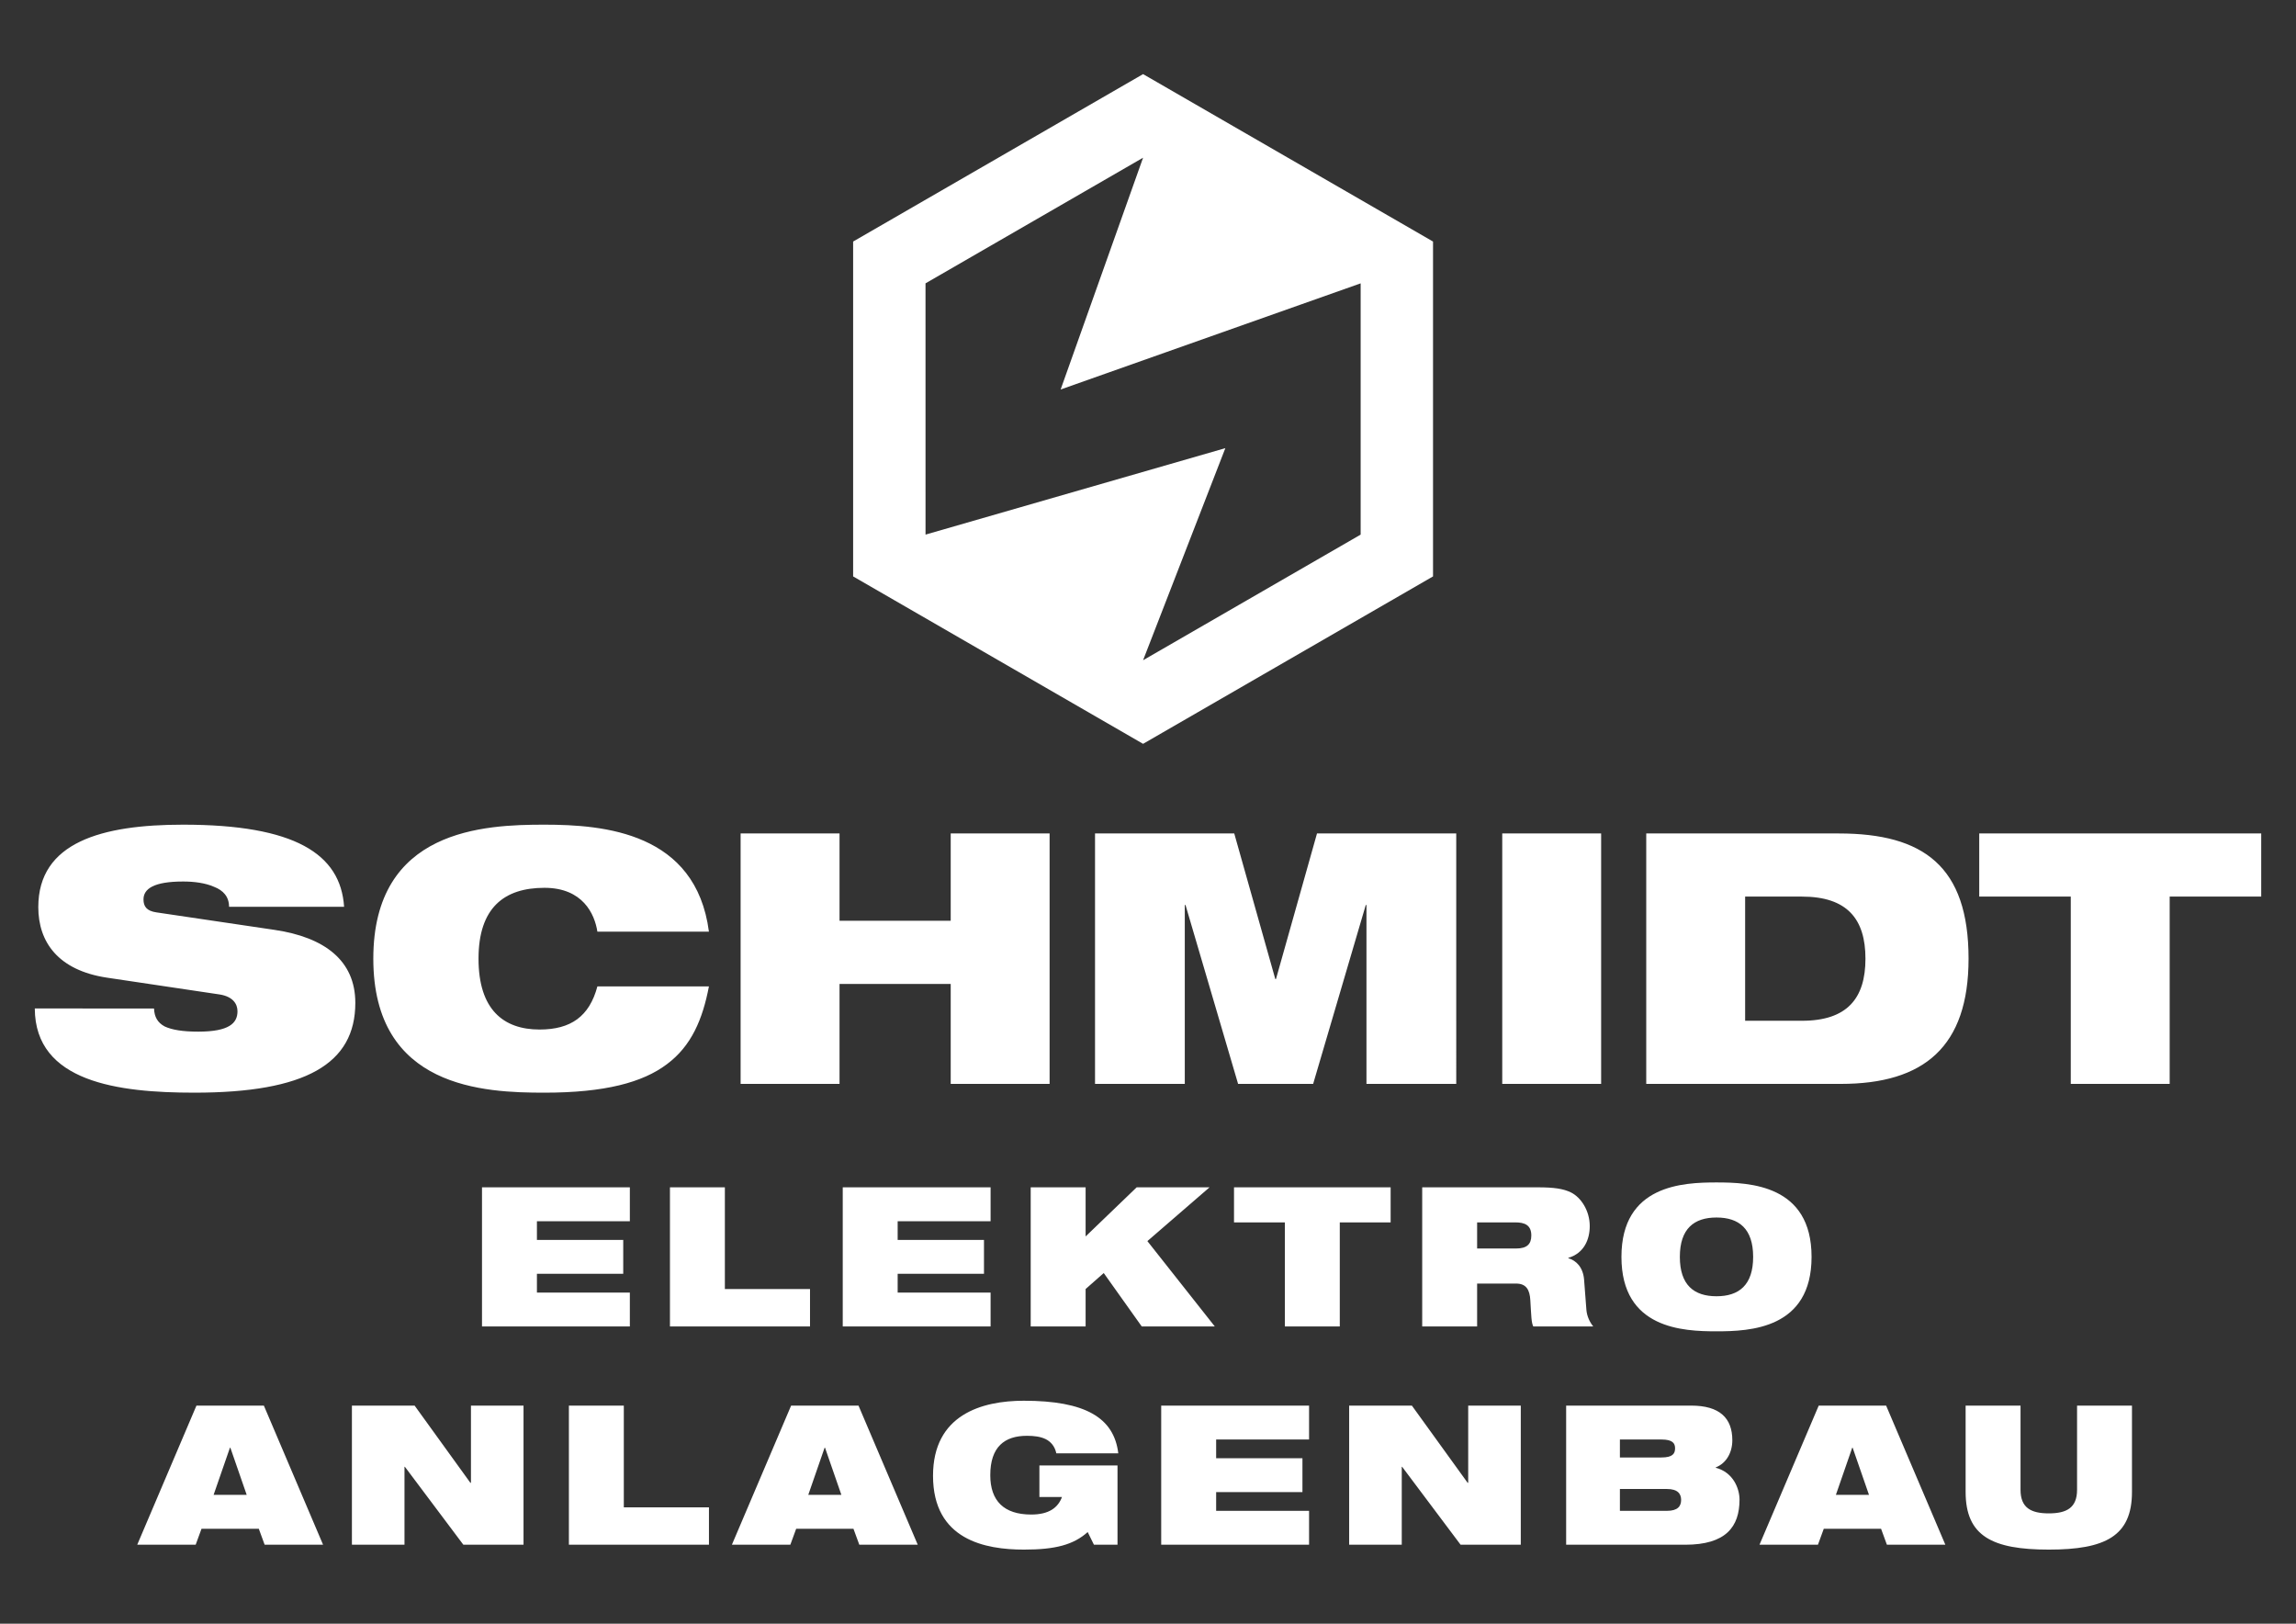
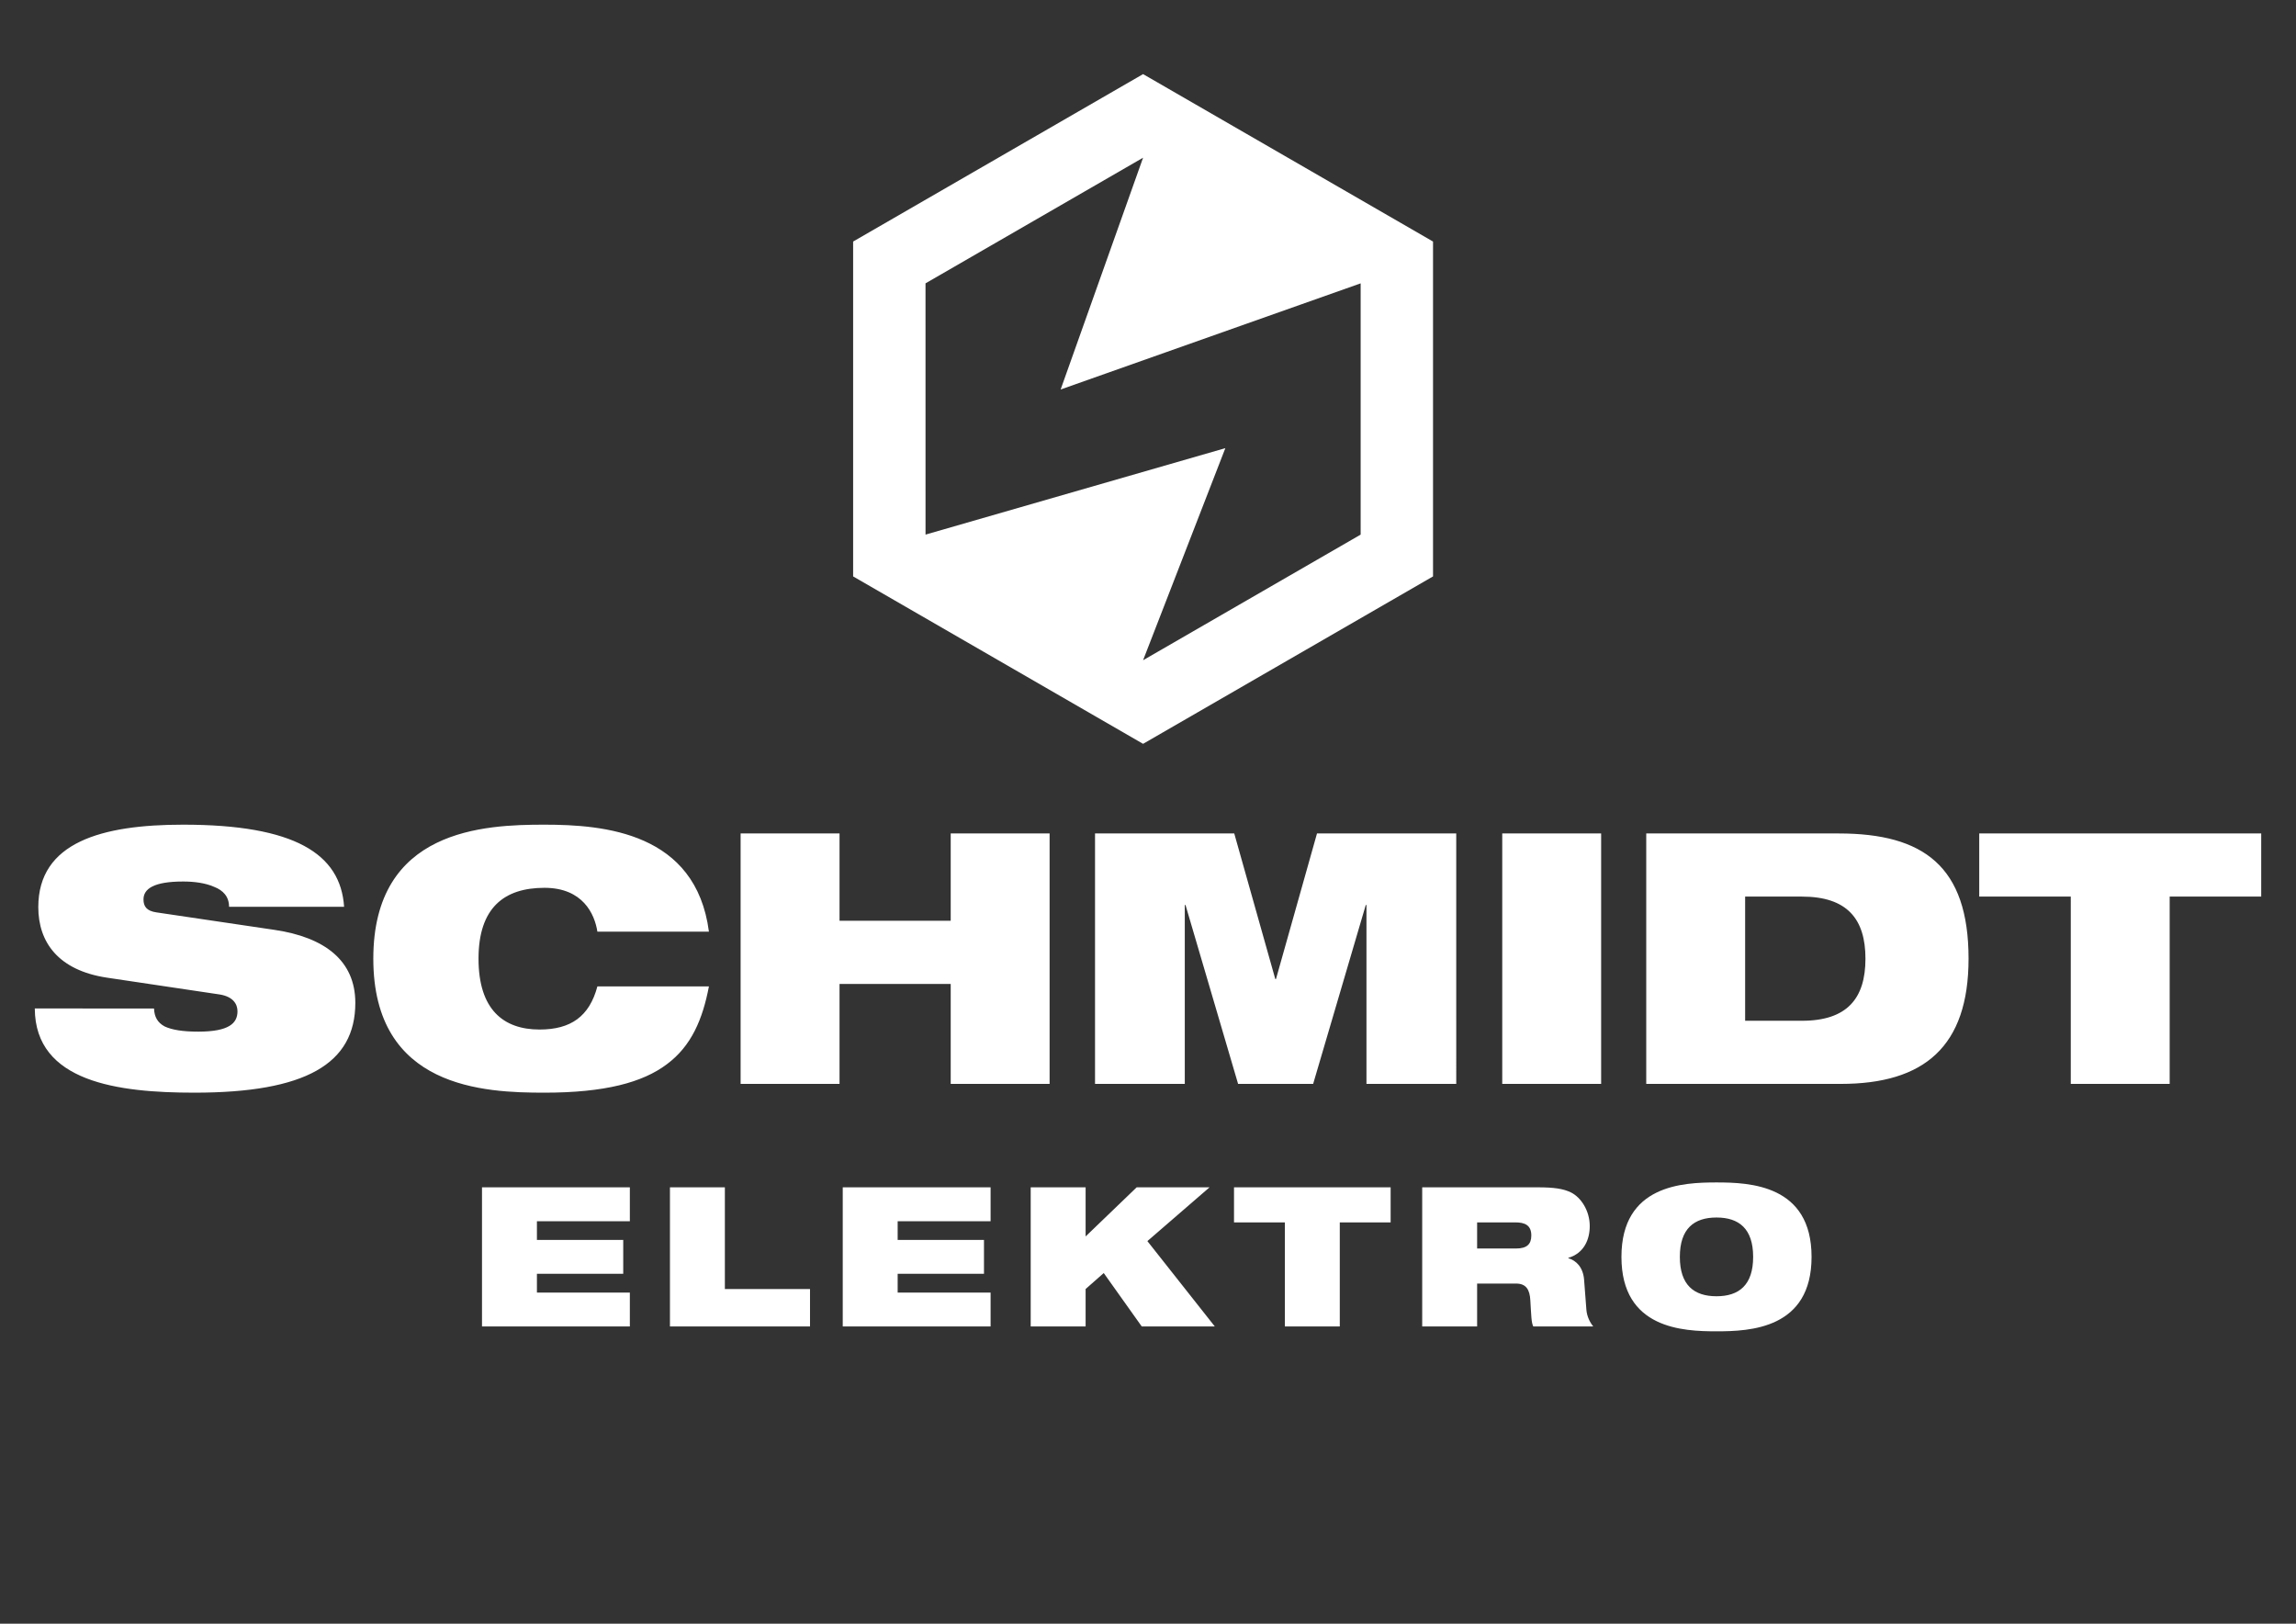
<svg xmlns="http://www.w3.org/2000/svg" id="Ebene_1" x="0px" y="0px" width="841.889px" height="595.281px" viewBox="0 0 841.889 595.281" xml:space="preserve">
  <rect x="0" y="0" width="841.889" height="595.281" fill="#333333" stroke="none" />
  <g>
    <path fill="#FFFFFF" d="M339.363,103.881l79.775-46.061l-30.229,84.975l110.008-38.915v92.115l-79.778,46.057l30.164-77.755  l-109.934,31.699L339.363,103.881z M419.138,27.171L312.823,88.553v122.771l106.314,61.378l106.32-61.378V88.553L419.138,27.171z" />
    <g>
      <path fill="#FFFFFF" d="M759.305,397.373h36.264v-68.667h33.564V305.56H725.74v23.146h33.564V397.373z M603.638,397.373h71.372   c30.479,0,46.813-13.632,46.813-45.906c0-33.822-16.461-45.906-47.585-45.906h-70.6V397.373z M639.9,328.706h20.838   c16.587,0,23.279,8.225,23.279,22.761c0,14.533-6.692,22.761-23.279,22.761H639.9V328.706z M550.838,397.373h36.263V305.56   h-36.263V397.373z M401.52,397.373h32.914v-65.58h0.264l19.28,65.58h27.52l19.296-65.58h0.254v65.58h32.92V305.56h-51.055   l-15.04,53.367h-0.255l-15.046-53.367H401.52V397.373z M348.603,397.373h36.263V305.56h-36.263v32.012h-40.766V305.56h-36.269   v91.813h36.269v-36.646h40.766V397.373z M219.053,361.627c-2.955,11.055-9.772,15.814-21.215,15.814   c-13.245,0-22.374-7.326-22.374-25.976c0-18.642,9.382-25.979,24.173-25.979c14.021,0,18.392,9.517,19.416,16.081h40.895   c-4.757-36.397-38.447-39.231-60.311-39.231c-21.988,0-62.752,1.553-62.752,49.129s40.764,49.125,62.752,49.125   c22.118,0,36.008-3.729,44.882-10.424c9.002-6.68,13.119-16.456,15.429-28.54H219.053z M80.523,364.583   c4.886,0.774,6.557,3.471,6.557,6.173c0,4.371-3.088,7.458-14.398,7.458c-5.664,0-9.649-0.647-12.349-1.925   c-2.571-1.415-3.729-3.479-3.858-6.565H12.756c0.124,27.011,30.602,30.867,58.509,30.867c40.762,0,59.024-10.546,59.024-32.922   c0-15.558-11.318-24.047-29.575-26.755l-43.337-6.42c-3.605-0.516-4.759-2.186-4.759-4.757c0-3.866,3.727-6.562,14.53-6.562   c3.987,0,8.104,0.52,11.319,1.936c3.34,1.276,5.523,3.594,5.523,7.325h42.181c-1.284-19.42-18.132-30.1-59.023-30.1   c-29.838,0-53.107,6.438-53.107,30.225c0,12.856,7.327,23.145,25.075,25.848L80.523,364.583z" />
-       <path fill="#FFFFFF" d="M720.748,546.973c0,16.203,9.783,21.137,30.496,21.137c20.722,0,30.5-4.934,30.5-21.137v-31.655h-20.134   v30.871c0,6.563-3.79,8.638-10.366,8.638c-6.572,0-10.363-2.075-10.363-8.638v-30.871h-20.133V546.973z M645.165,566.322h21.432   l2.142-5.858h21.004l2.139,5.858h21.432l-21.715-51.004H666.88L645.165,566.322z M685.317,548.045h-12.143l5.997-17.303h0.142   L685.317,548.045z M574.268,566.322h43.65c14.922,0,19.925-6.567,19.925-16.565c0-3.793-2.139-9.938-8.709-11.648v-0.143   c3.854-1.497,6.069-5.435,6.069-9.938c0-8.136-4.643-12.709-15.066-12.709h-45.869V566.322z M593.981,545.886h17.228   c3.997,0,5.218,1.786,5.218,4.005c0,2.294-1.221,4.005-5.218,4.005h-17.228V545.886z M593.981,527.745h15.226   c4.075,0,5.001,1.357,5.001,3.215c0,2.003-0.926,3.371-5.001,3.371h-15.226V527.745z M494.705,566.322h19.286v-28.574h0.135   l21.441,28.574h22.069v-51.004h-19.28v28.294h-0.214l-20.436-28.294h-23.002V566.322z M425.785,566.322h54.219v-12.426h-34.072   v-6.868h31.642v-12.414h-31.642v-6.869h34.072v-12.427h-54.219V566.322z M381.125,548.814h8.282   c-1.424,3.87-4.711,6.439-11.282,6.439c-10.009,0-15.012-5.013-15.012-14.428c0-10.364,5.217-14.438,13.436-14.438   c2.644,0,4.931,0.282,6.861,1.21c1.857,0.928,3.357,2.578,3.926,5.217h22.712c-1.569-13.137-12.212-19.283-34.64-19.283   c-15.439,0-33.292,5.148-33.292,27.511c0,23.561,19.213,27.067,33.363,27.067c11.572,0,18.146-1.788,23.356-6.43l2.286,4.642   h8.643V537.25h-28.64V548.814z M268.366,566.322h21.433l2.142-5.858h21l2.146,5.858h21.429l-21.72-51.004h-24.711L268.366,566.322   z M308.516,548.045H296.37l5.998-17.303h0.144L308.516,548.045z M208.601,566.322h51.359v-13.704h-31.222v-37.3h-20.138V566.322z    M129.041,566.322h19.277v-28.574h0.144l21.439,28.574h22.064v-51.004h-19.275v28.294h-0.217l-20.44-28.294h-22.992V566.322z    M50.321,566.322h21.427l2.144-5.858h21l2.146,5.858h21.425l-21.708-51.004H72.031L50.321,566.322z M90.461,548.045H78.321   l6-17.303h0.142L90.461,548.045z" />
      <path fill="#FFFFFF" d="M615.96,460.798c0-10.364,5.223-14.438,13.438-14.438c8.22,0,13.438,4.073,13.438,14.438   c0,10.355-5.219,14.431-13.438,14.431C621.183,475.229,615.96,471.154,615.96,460.798 M594.543,460.798   c0,26.424,22.636,27.284,34.854,27.284c12.222,0,34.86-0.86,34.86-27.284c0-26.436-22.639-27.295-34.86-27.295   C617.179,433.503,594.543,434.363,594.543,460.798 M541.625,448.147h14.009c3.362,0,5.862,0.931,5.862,4.787   c0,3.227-1.646,4.787-5.58,4.787h-14.291V448.147z M521.486,486.296h20.14v-15.719h14.291c3.717,0,5.003,2.284,5.216,6.078   c0.364,5.931,0.364,8.138,1.075,9.641h21.994c-1.283-1.574-2.287-3.71-2.5-5.997l-0.854-11.148   c-0.356-4.437-2.783-7.004-5.782-7.864v-0.135c5.853-1.721,7.854-6.861,7.854-11.647c0-5.577-3.145-10.499-6.926-12.358   c-2.79-1.355-6.281-1.853-12.076-1.853h-42.431V486.296z M471.132,486.296h20.136v-38.149h18.646v-12.854h-57.431v12.854h18.648   V486.296z M418.649,486.296h26.789l-24.719-31.288l22.793-19.715h-26.721l-18.722,18.005v-18.005h-20.137v51.003h20.137v-13.719   l6.647-5.859L418.649,486.296z M309.016,486.296h54.213v-12.425h-34.076v-6.87h31.651v-12.418h-31.651v-6.864h34.076v-12.426   h-54.213V486.296z M245.656,486.296h51.356v-13.708h-31.221v-37.295h-20.136V486.296z M176.737,486.296h54.214v-12.425h-34.074   v-6.87h31.647v-12.418h-31.647v-6.864h34.074v-12.426h-54.214V486.296z" />
    </g>
  </g>
</svg>